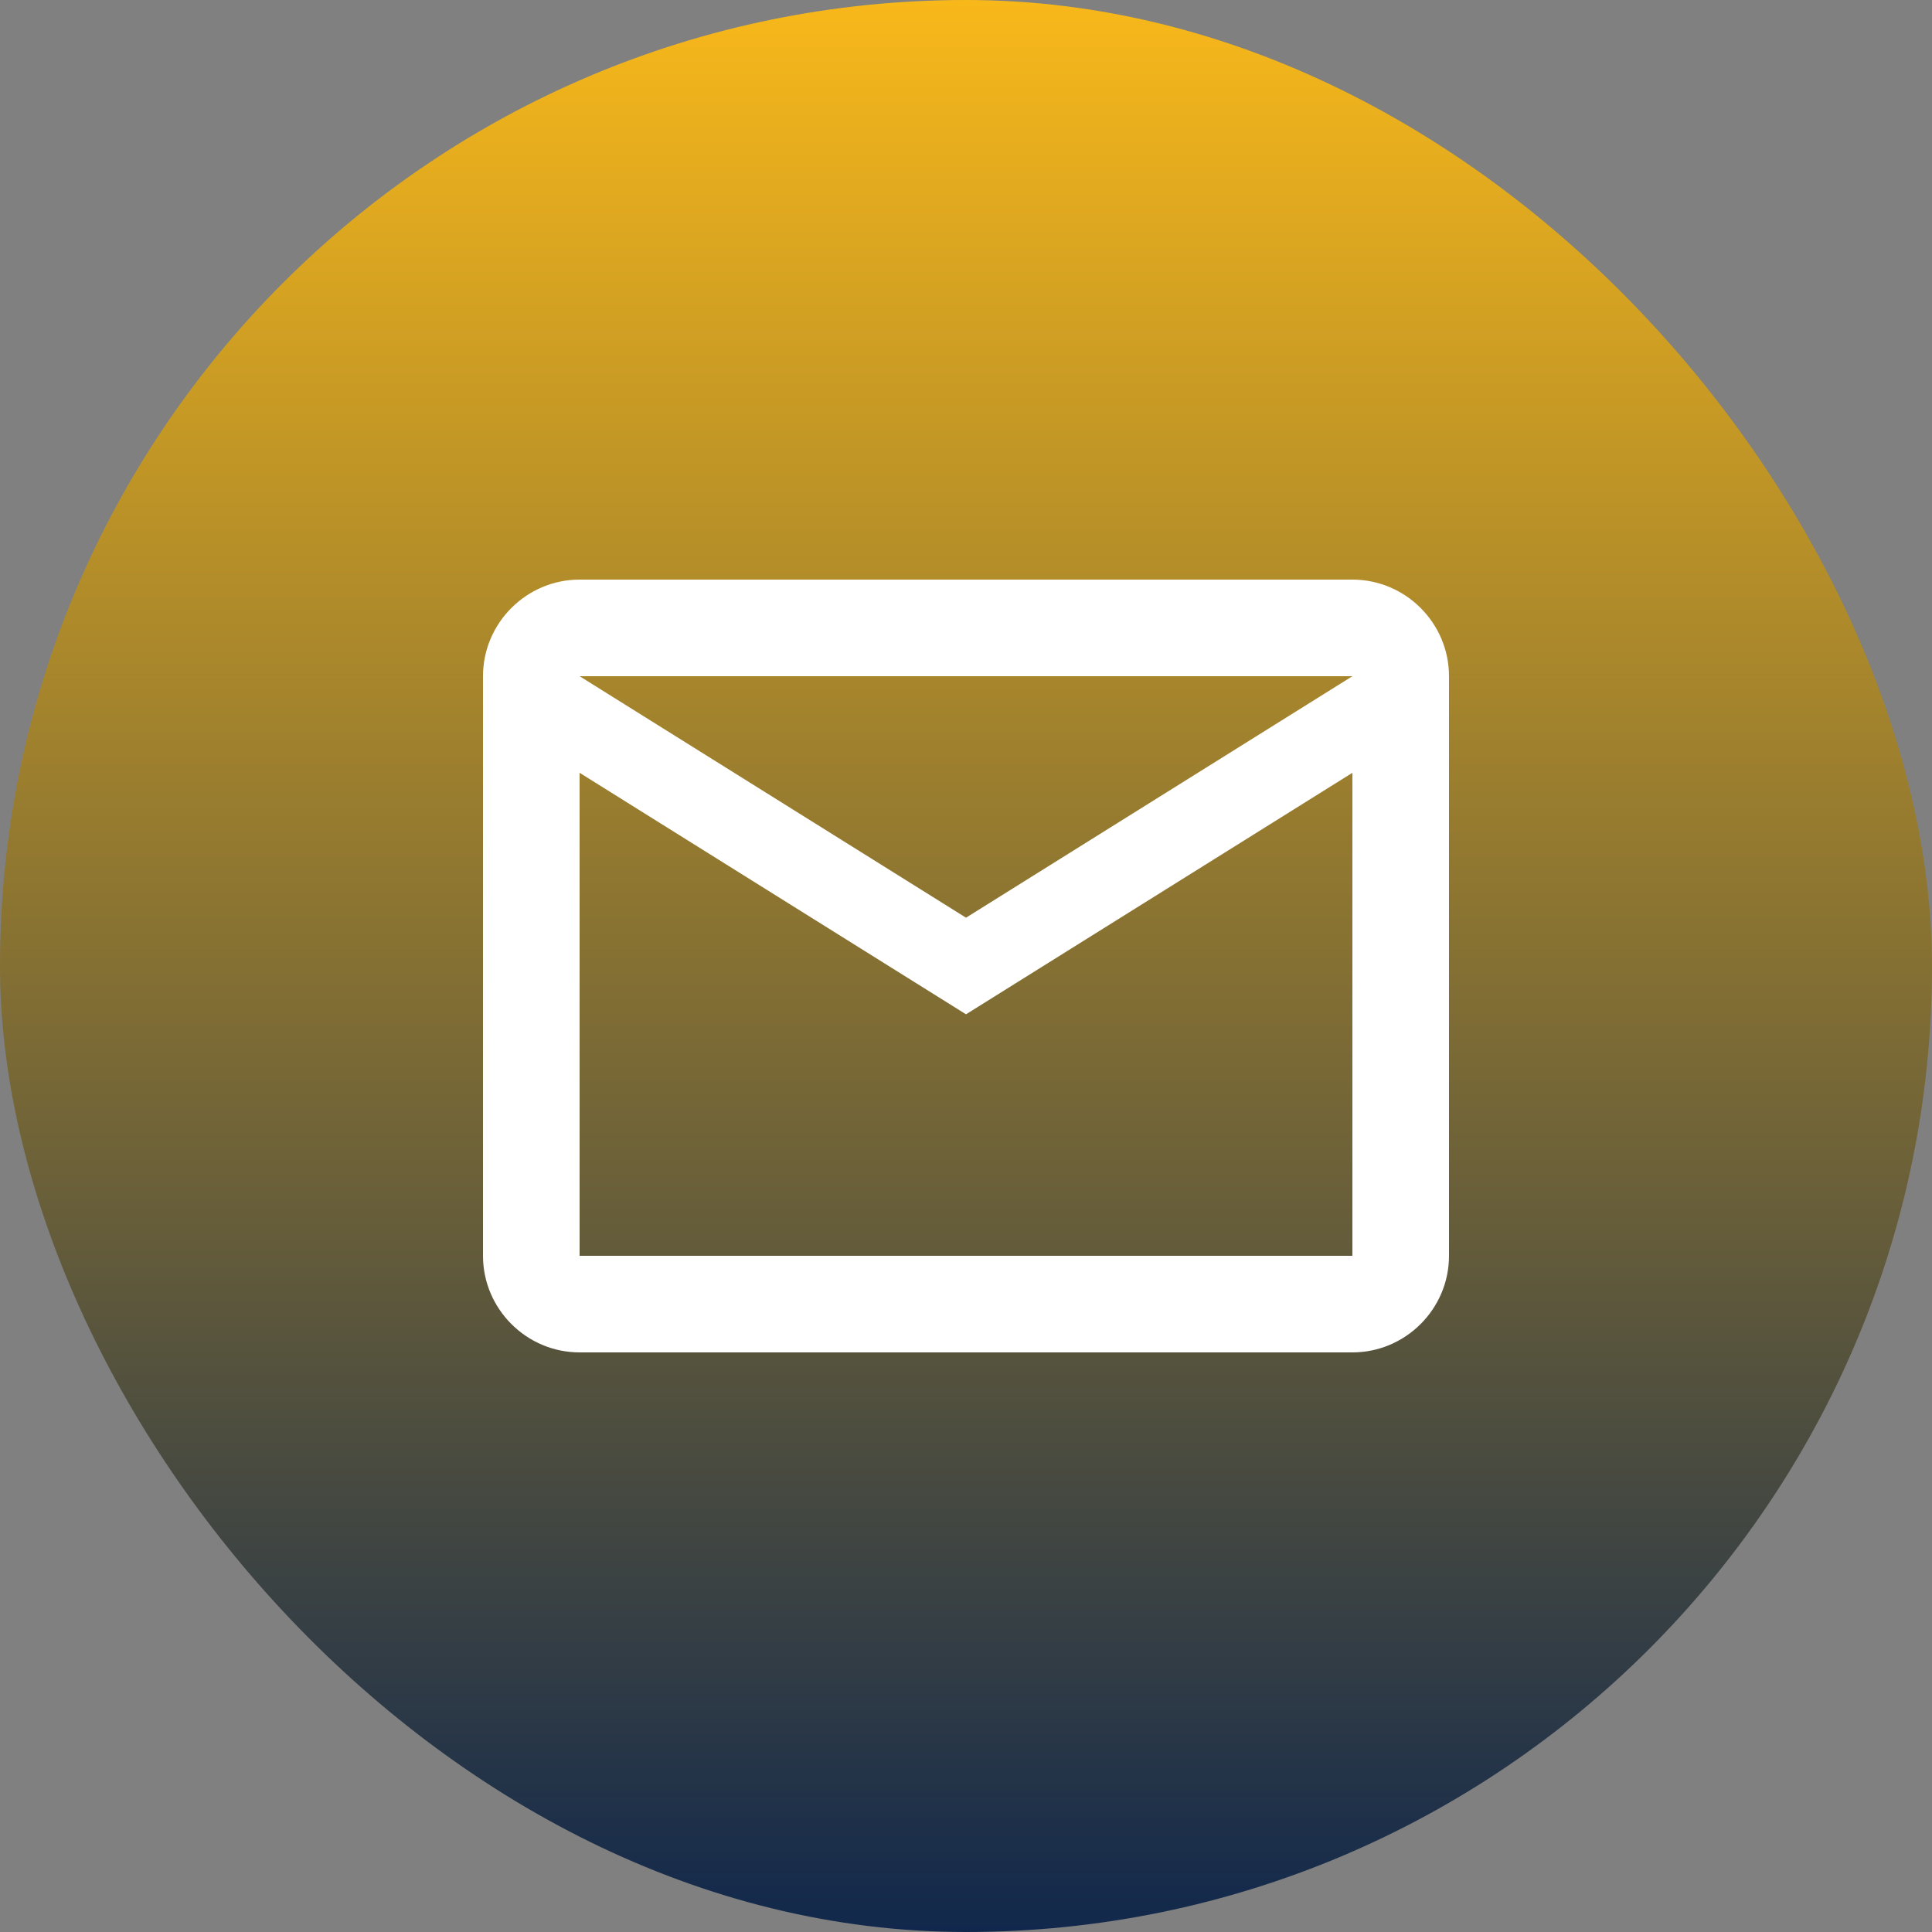
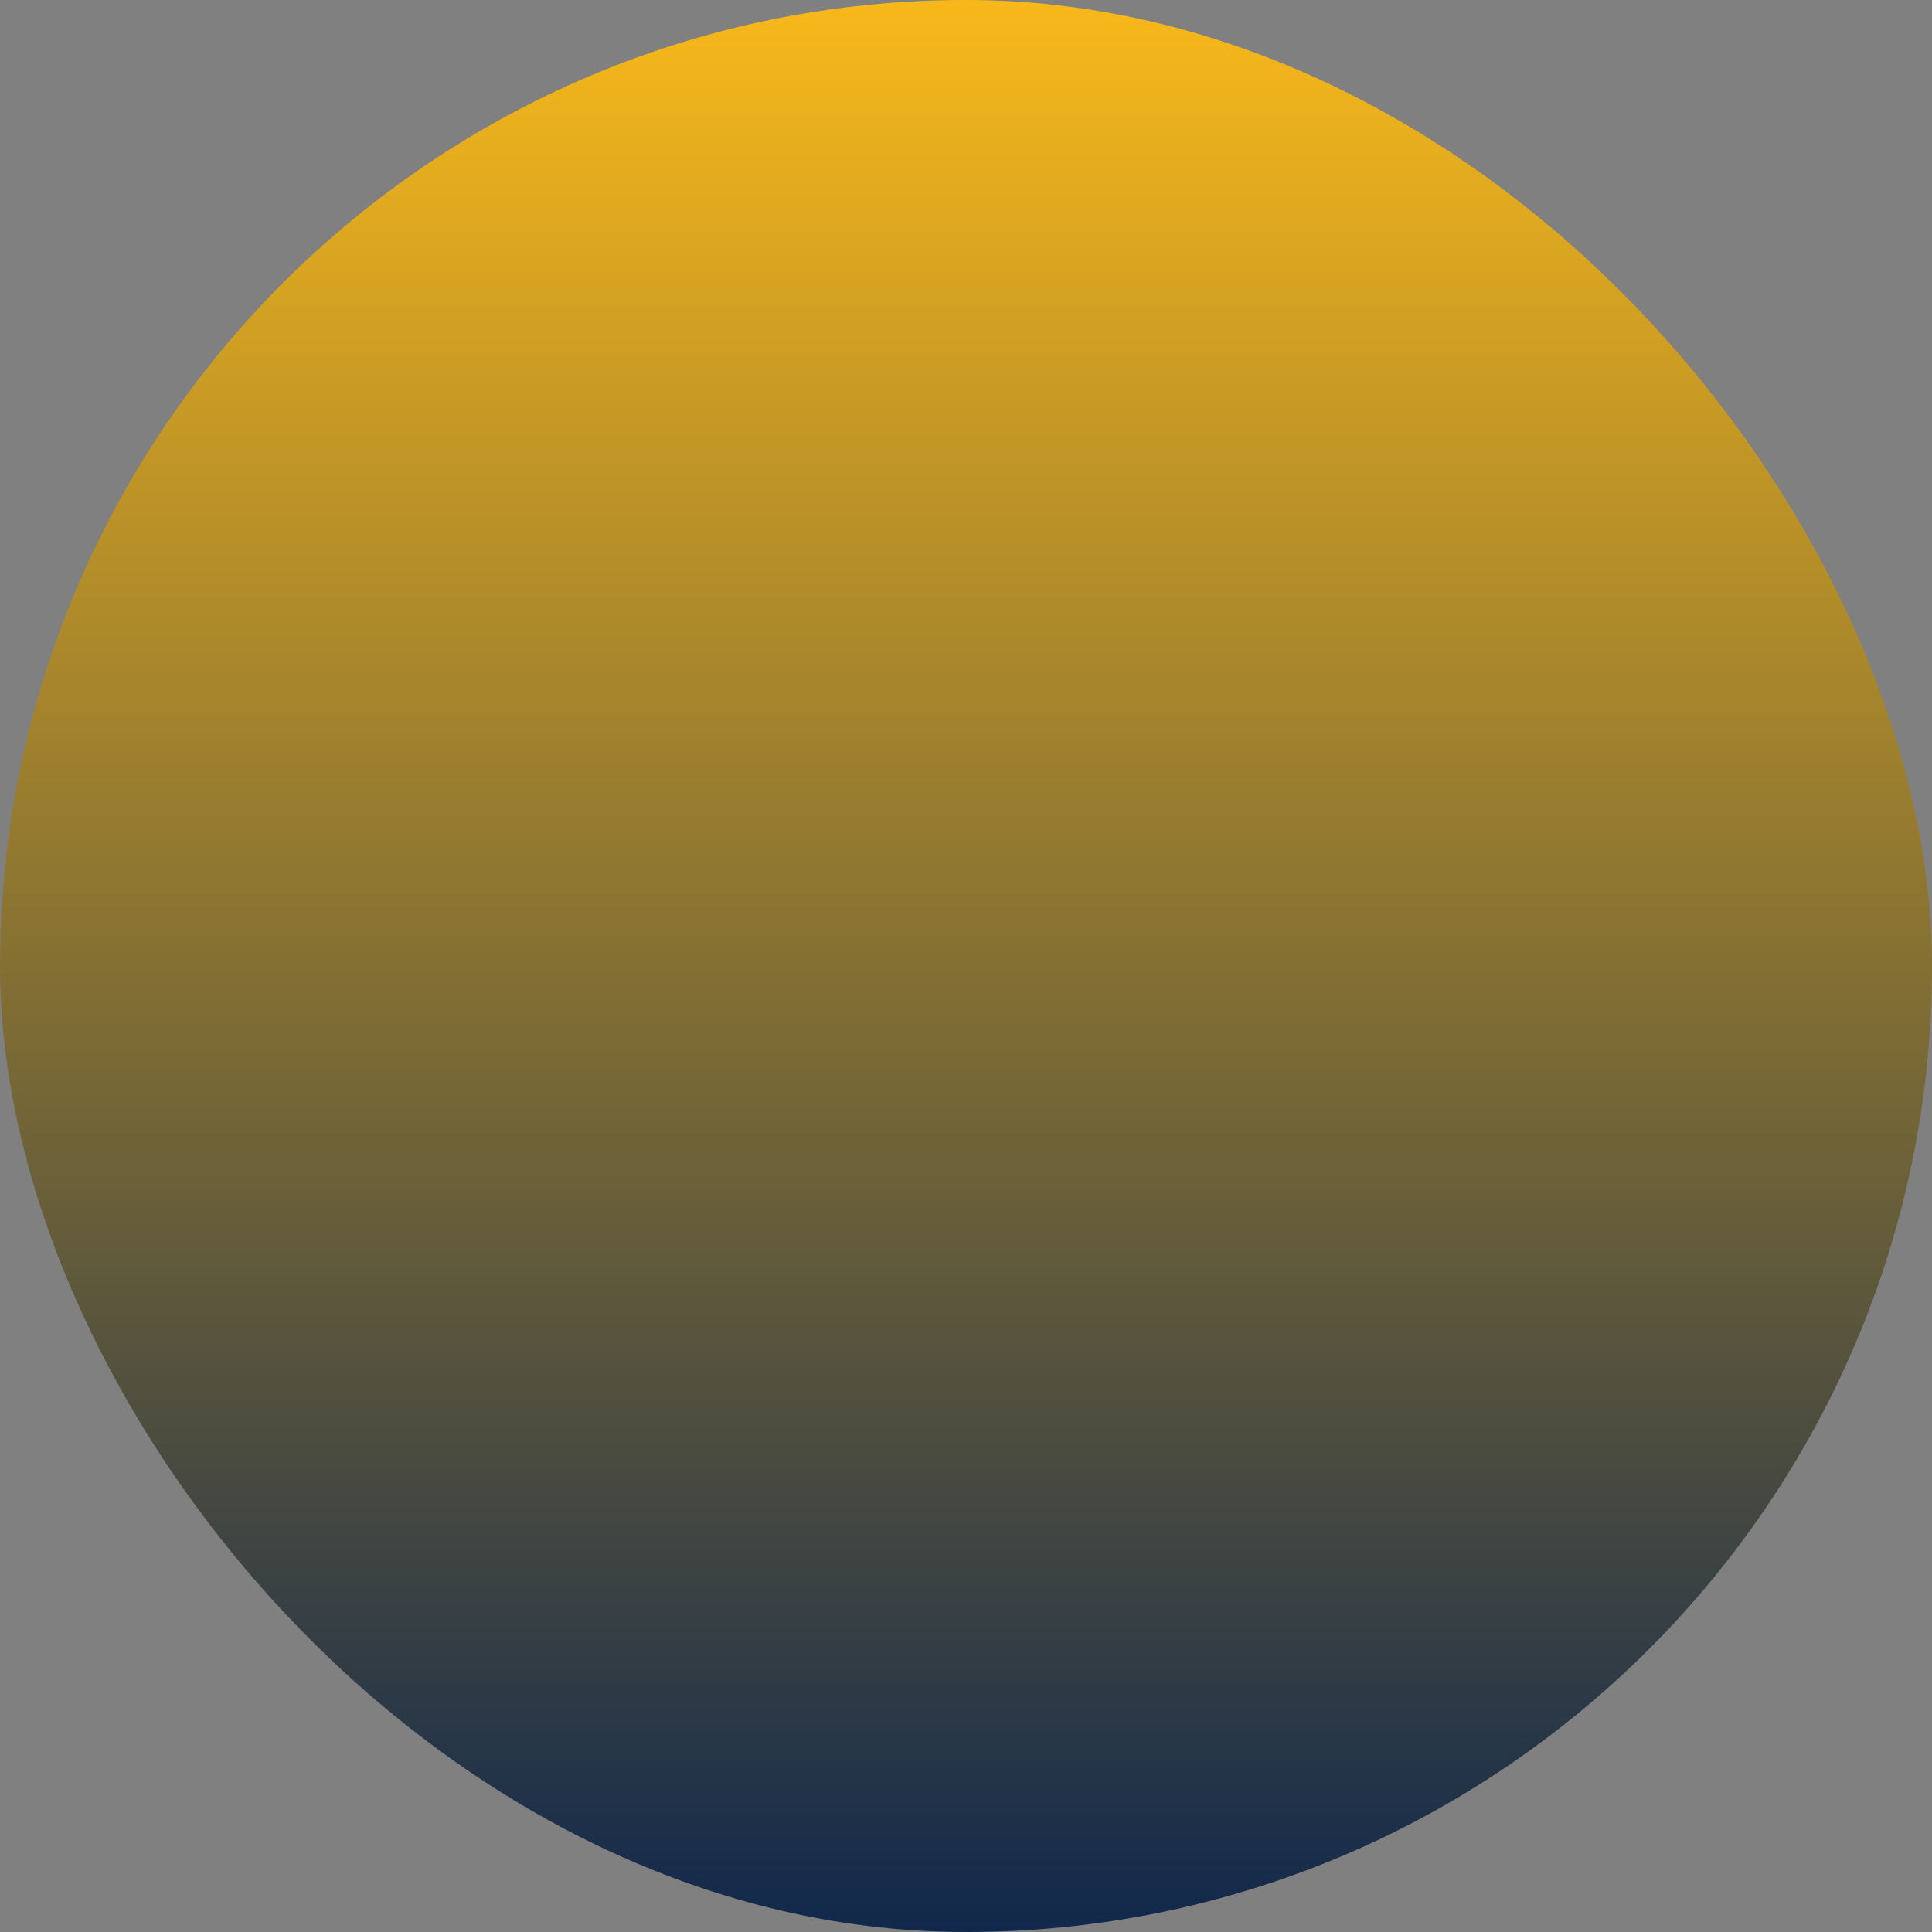
<svg xmlns="http://www.w3.org/2000/svg" width="40" height="40" viewBox="0 0 40 40" fill="none">
  <rect x="0" y="0" width="40" height="40" fill="#808080" stroke="none" />
  <rect width="40" height="40" rx="20" fill="url(#paint0_linear_2_424)" />
-   <path d="M30 14C30 12.9 29.1 12 28 12H12C10.9 12 10 12.9 10 14V26C10 27.1 10.9 28 12 28H28C29.1 28 30 27.1 30 26V14ZM28 14L20 19L12 14H28ZM28 26H12V16L20 21L28 16V26Z" fill="white" />
  <defs>
    <linearGradient id="paint0_linear_2_424" x1="20" y1="0" x2="20" y2="40" gradientUnits="userSpaceOnUse">
      <stop stop-color="#F8B81A" />
      <stop offset="1" stop-color="#11284C" />
    </linearGradient>
  </defs>
</svg>